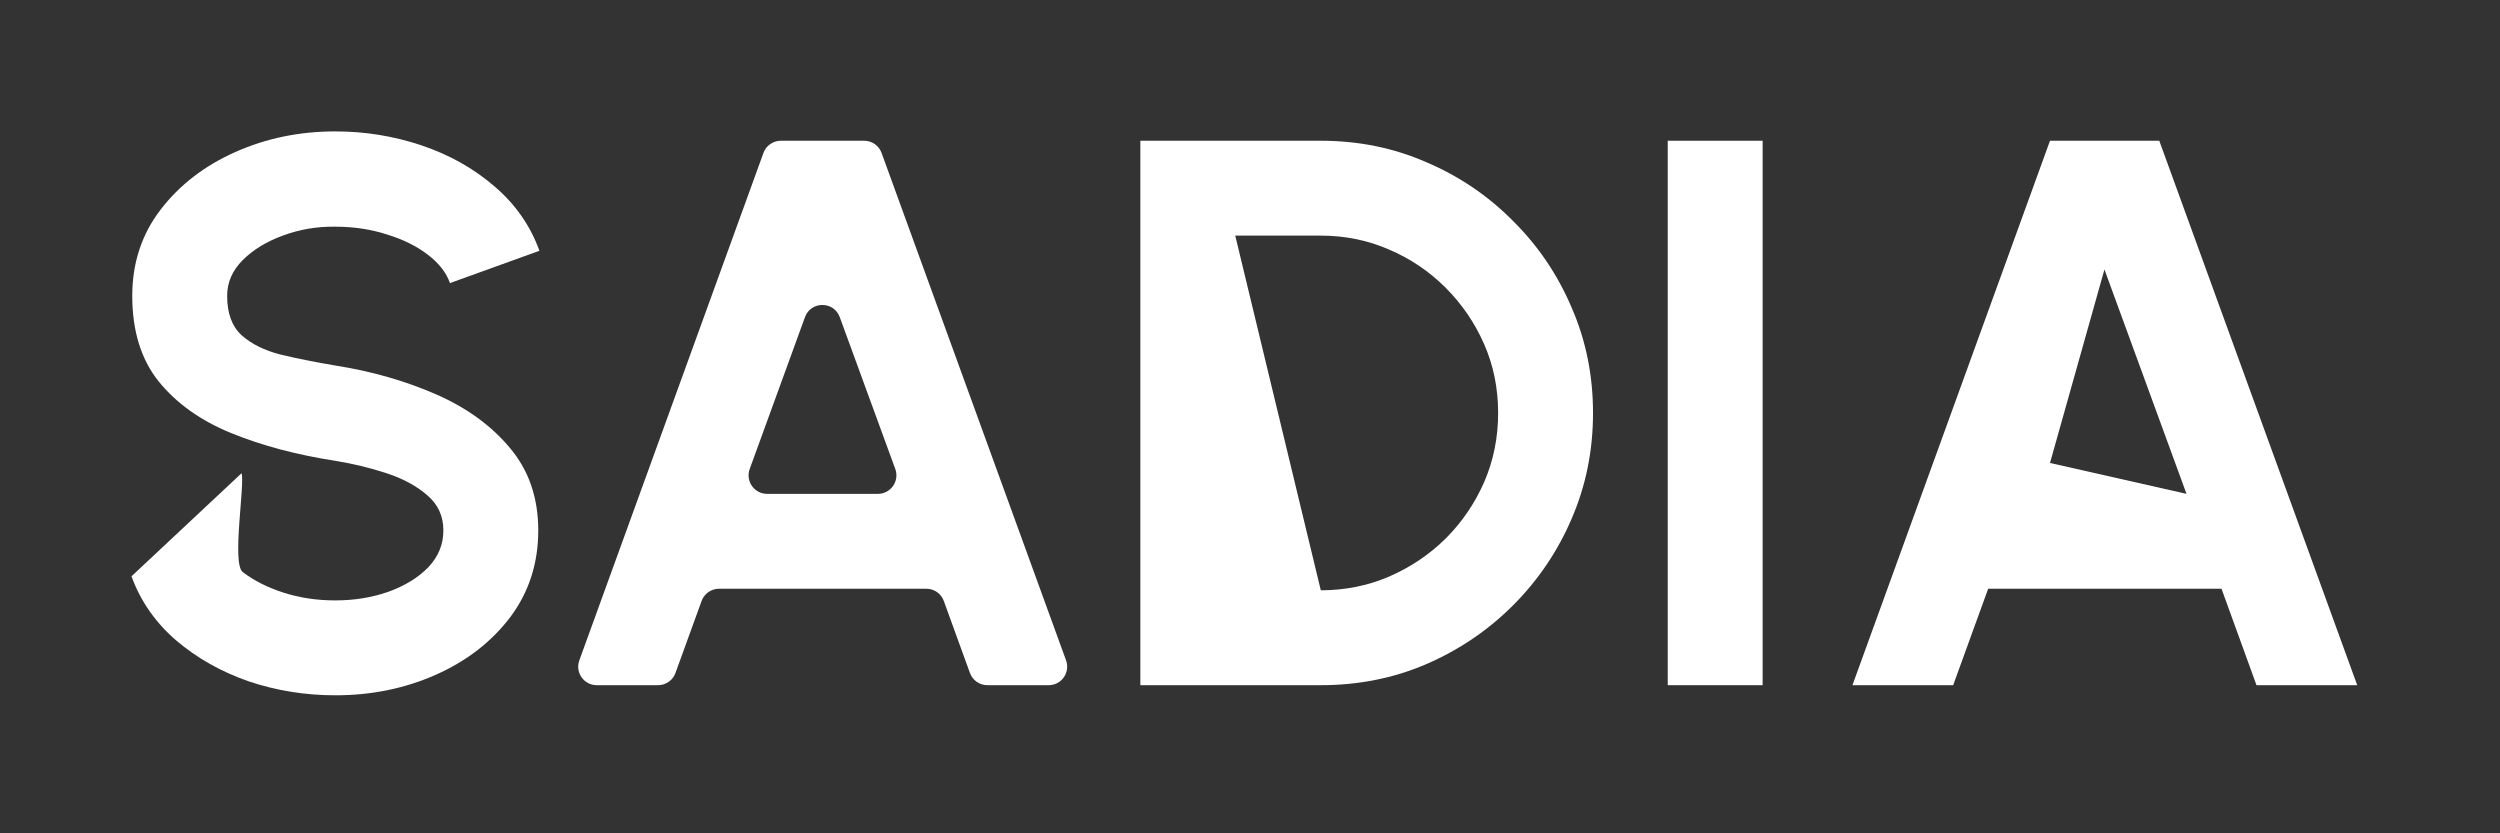
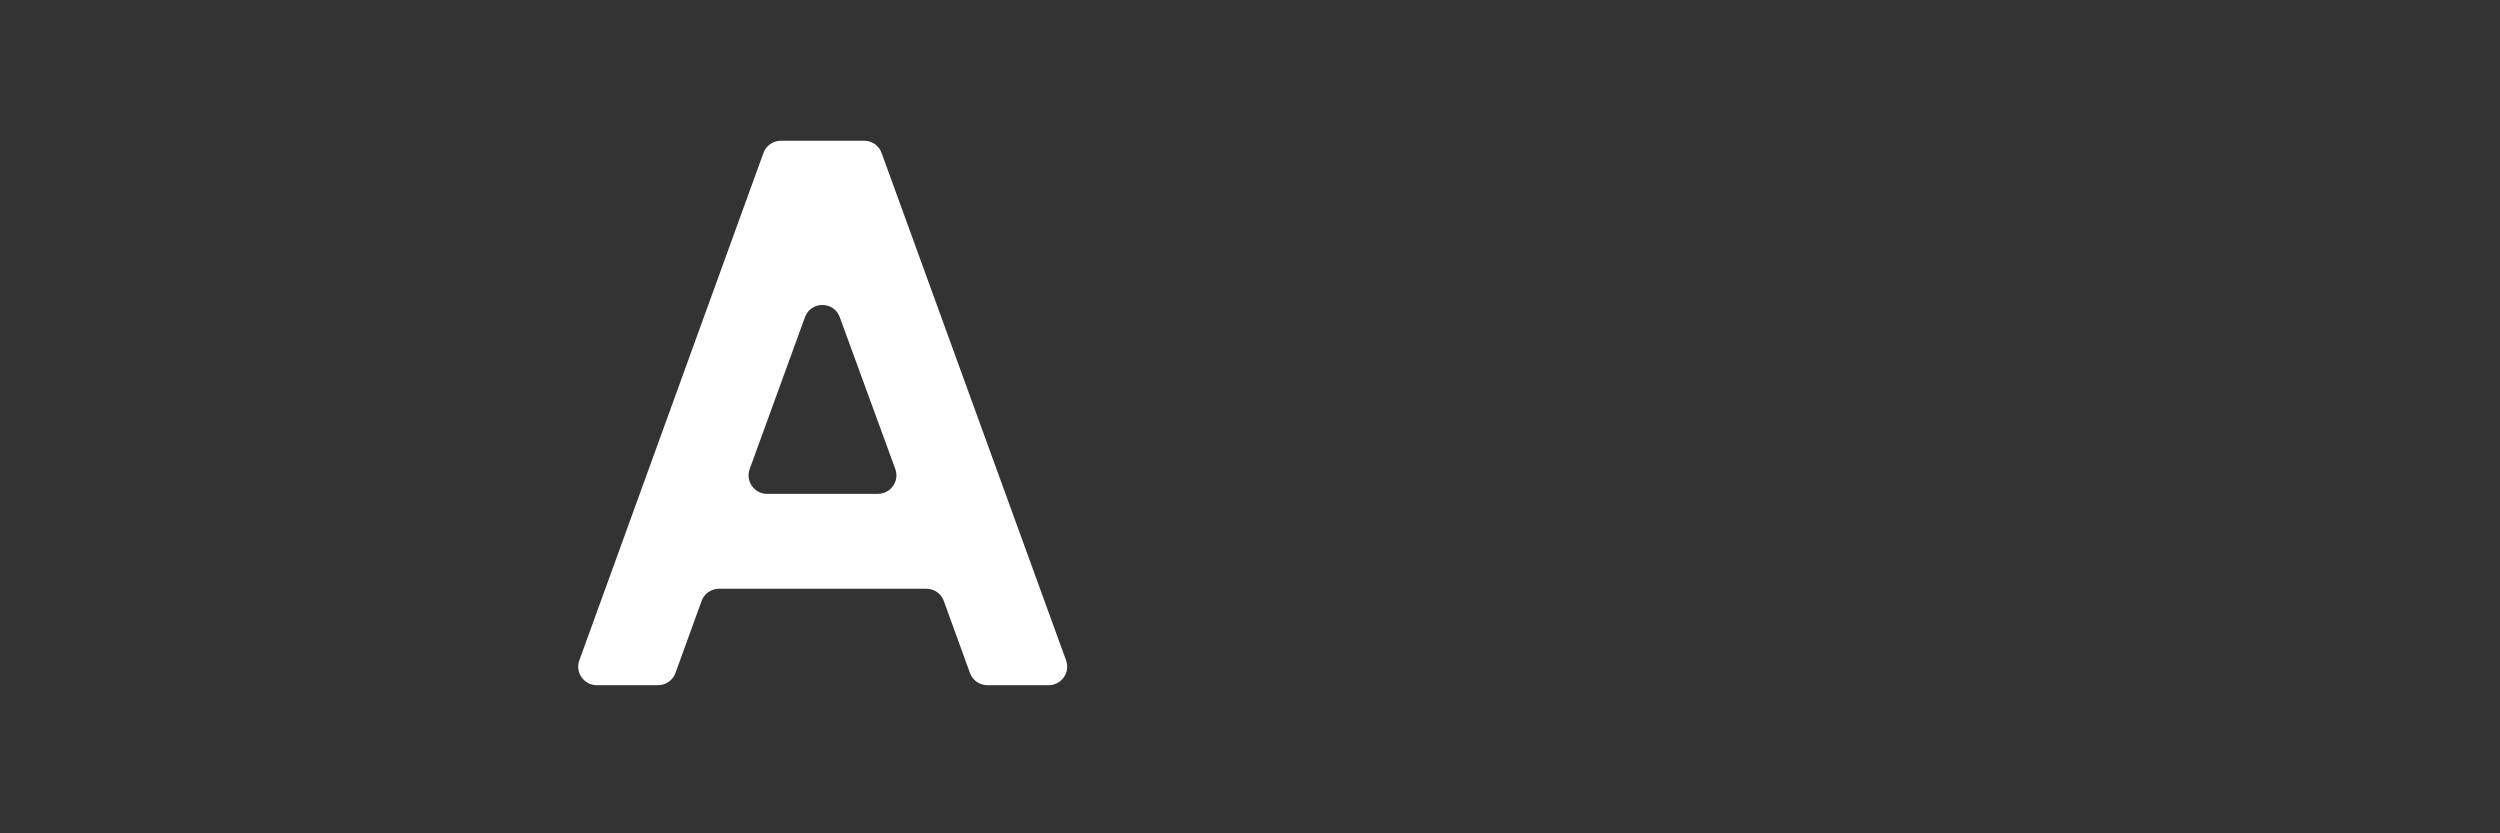
<svg xmlns="http://www.w3.org/2000/svg" width="135" height="45" viewBox="0 0 135 45" fill="none">
  <rect x="0" y="0" width="135" height="45" fill="#333333" stroke="none" />
-   <path d="M110.7 7.6H116.601L127.29 37H121.851L119.961 31.792H107.361L105.471 37H100.032L110.7 7.6ZM110.7 25L118.071 26.668L113.64 14.551L110.7 25Z" fill="white" />
-   <path d="M90.058 37V7.6H95.182V37H90.058Z" fill="white" />
-   <path d="M61.579 37V7.6H71.323C73.353 7.6 75.25 7.985 77.014 8.755C78.792 9.511 80.353 10.568 81.697 11.926C83.055 13.27 84.112 14.831 84.868 16.609C85.638 18.373 86.023 20.27 86.023 22.3C86.023 24.33 85.638 26.234 84.868 28.012C84.112 29.776 83.055 31.337 81.697 32.695C80.353 34.039 78.792 35.096 77.014 35.866C75.25 36.622 73.353 37 71.323 37H61.579ZM66.703 12.724L71.323 31.876C72.625 31.876 73.85 31.631 74.998 31.141C76.16 30.637 77.182 29.951 78.064 29.083C78.946 28.201 79.639 27.186 80.143 26.038C80.647 24.876 80.899 23.63 80.899 22.3C80.899 20.97 80.647 19.731 80.143 18.583C79.639 17.435 78.946 16.42 78.064 15.538C77.182 14.656 76.167 13.97 75.019 13.48C73.871 12.976 72.639 12.724 71.323 12.724H66.703Z" fill="white" />
  <path d="M41.226 8.259C41.37 7.863 41.745 7.6 42.166 7.6H46.666C47.086 7.6 47.462 7.863 47.605 8.258L57.567 35.658C57.804 36.31 57.322 37 56.628 37H53.317C52.896 37 52.521 36.737 52.377 36.341L50.965 32.451C50.822 32.055 50.446 31.792 50.025 31.792H38.827C38.406 31.792 38.031 32.055 37.887 32.451L36.475 36.341C36.332 36.737 35.956 37 35.535 37H32.224C31.53 37 31.047 36.311 31.284 35.659L41.226 8.259ZM40.484 25.326C40.246 25.978 40.729 26.668 41.423 26.668H47.406C48.1 26.668 48.584 25.977 48.345 25.325L45.347 17.125C45.026 16.249 43.787 16.25 43.468 17.127L40.484 25.326Z" fill="white" />
-   <path d="M18.104 37.546C16.48 37.546 14.919 37.294 13.421 36.79C11.937 36.272 10.635 35.537 9.515 34.585C8.395 33.619 7.59 32.464 7.1 31.12L13.043 25.555C13.239 26.115 12.504 30.427 13.106 30.889C13.708 31.351 14.443 31.722 15.311 32.002C16.179 32.282 17.11 32.422 18.104 32.422C19.126 32.422 20.078 32.268 20.96 31.96C21.856 31.638 22.577 31.197 23.123 30.637C23.669 30.063 23.942 29.398 23.942 28.642C23.942 27.872 23.655 27.242 23.081 26.752C22.507 26.248 21.772 25.849 20.876 25.555C19.98 25.261 19.056 25.037 18.104 24.883C16.018 24.561 14.149 24.064 12.497 23.392C10.845 22.72 9.536 21.789 8.57 20.599C7.618 19.409 7.142 17.869 7.142 15.979C7.142 14.201 7.653 12.647 8.675 11.317C9.697 9.987 11.041 8.951 12.707 8.209C14.373 7.467 16.172 7.096 18.104 7.096C19.714 7.096 21.268 7.348 22.766 7.852C24.264 8.356 25.573 9.091 26.693 10.057C27.827 11.023 28.639 12.185 29.129 13.543L24.299 15.286C24.103 14.726 23.704 14.215 23.102 13.753C22.5 13.291 21.765 12.927 20.897 12.661C20.029 12.381 19.098 12.241 18.104 12.241C17.11 12.227 16.165 12.388 15.269 12.724C14.387 13.046 13.666 13.487 13.106 14.047C12.546 14.607 12.266 15.251 12.266 15.979C12.266 16.917 12.525 17.624 13.043 18.1C13.575 18.576 14.282 18.926 15.164 19.15C16.046 19.36 17.026 19.556 18.104 19.738C20.064 20.046 21.877 20.564 23.543 21.292C25.209 22.02 26.546 22.993 27.554 24.211C28.562 25.415 29.066 26.892 29.066 28.642C29.066 30.42 28.562 31.981 27.554 33.325C26.546 34.655 25.209 35.691 23.543 36.433C21.877 37.175 20.064 37.546 18.104 37.546Z" fill="white" />
</svg>